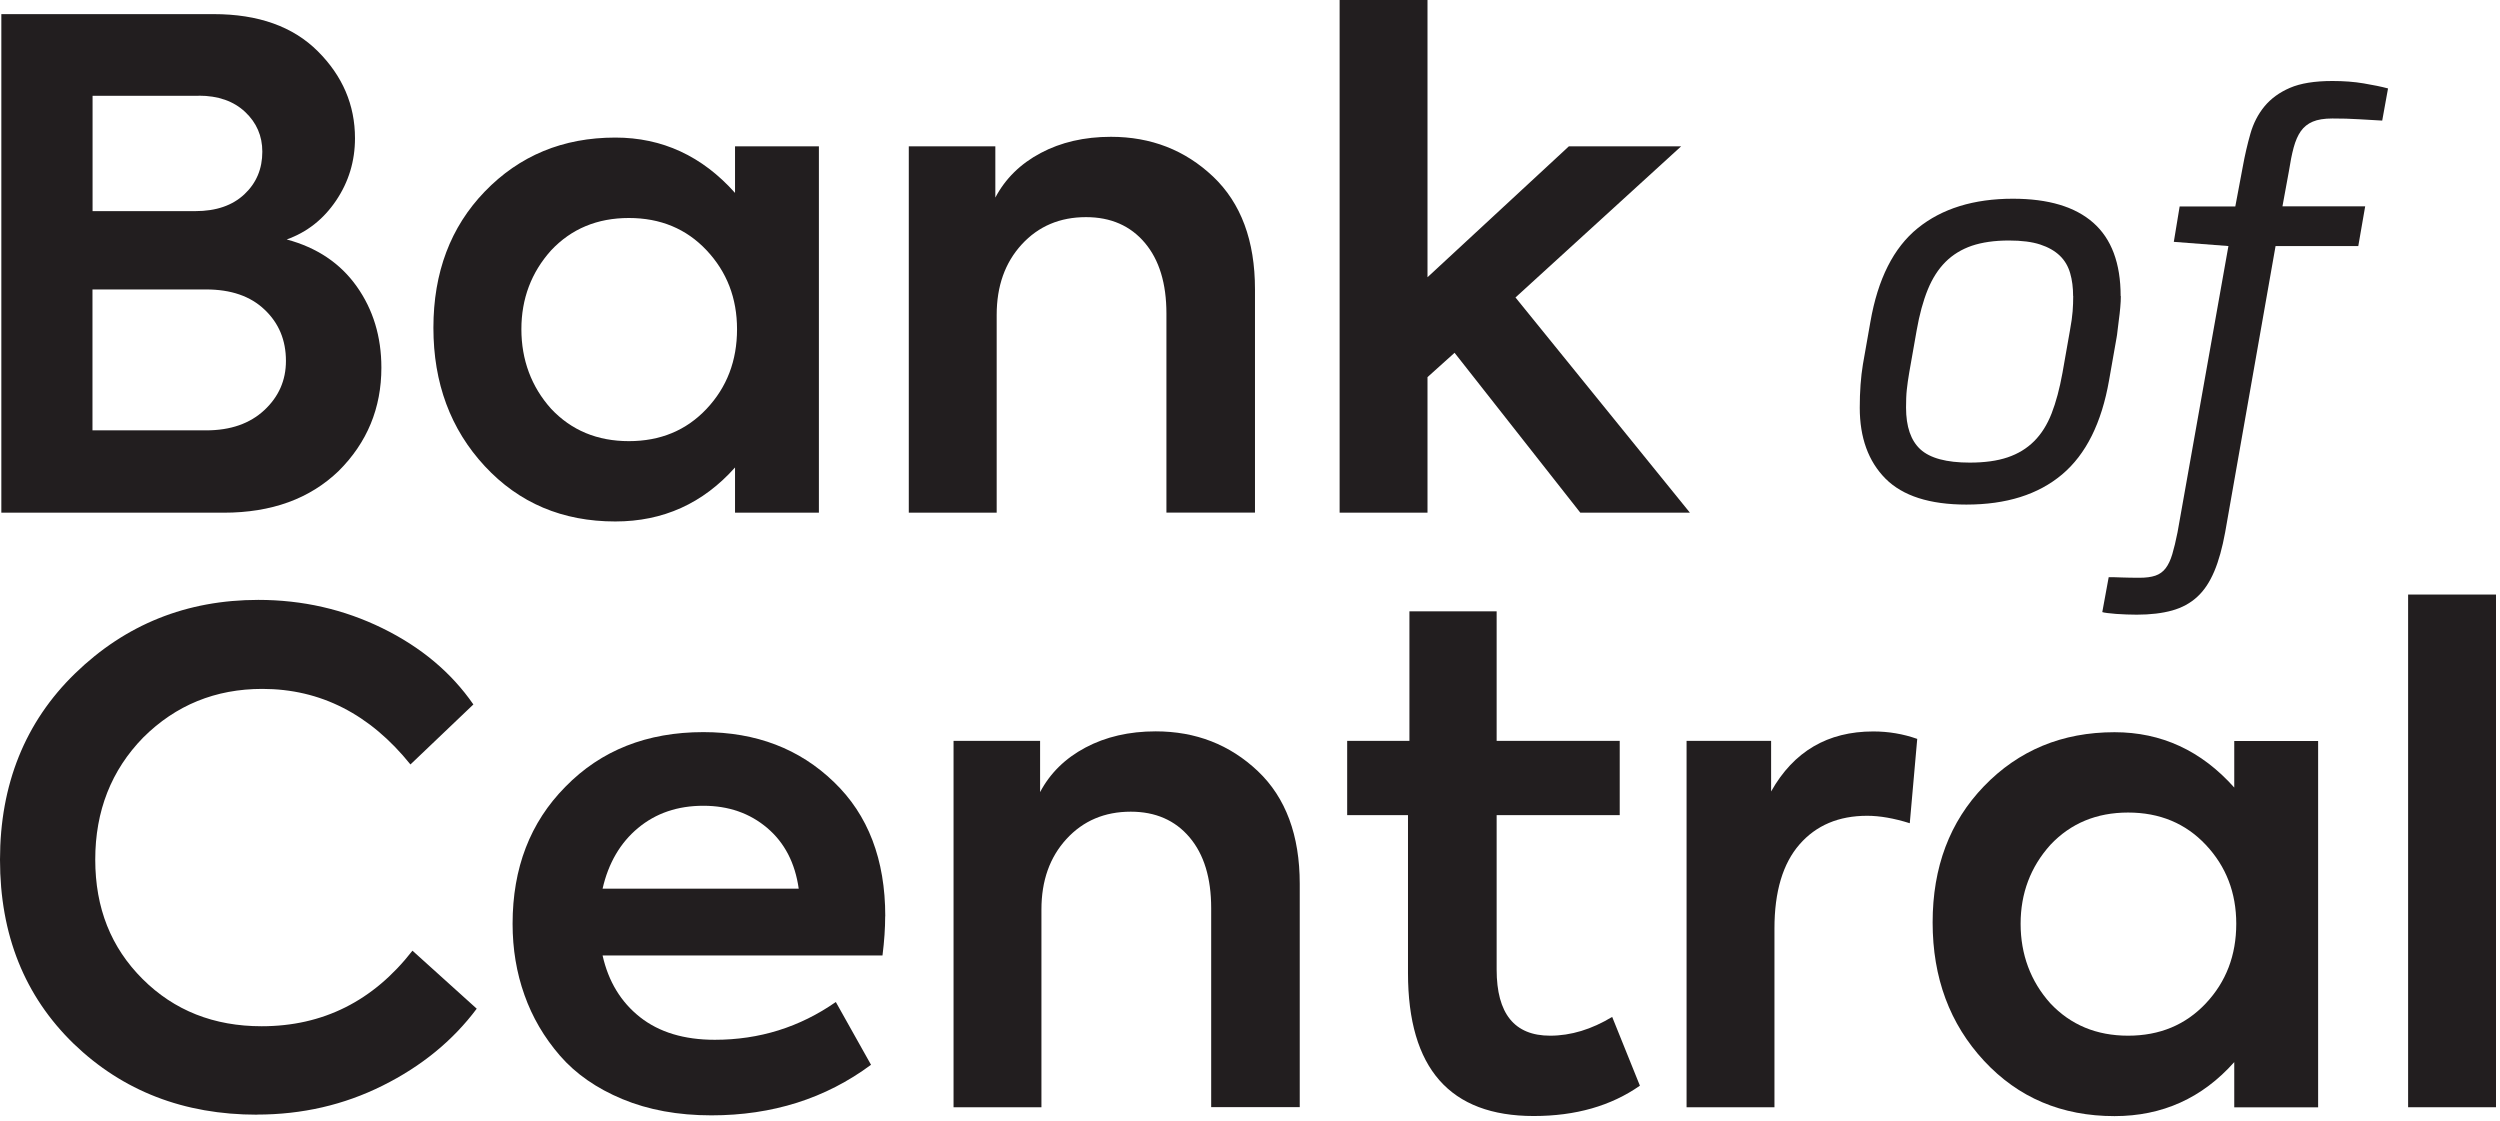
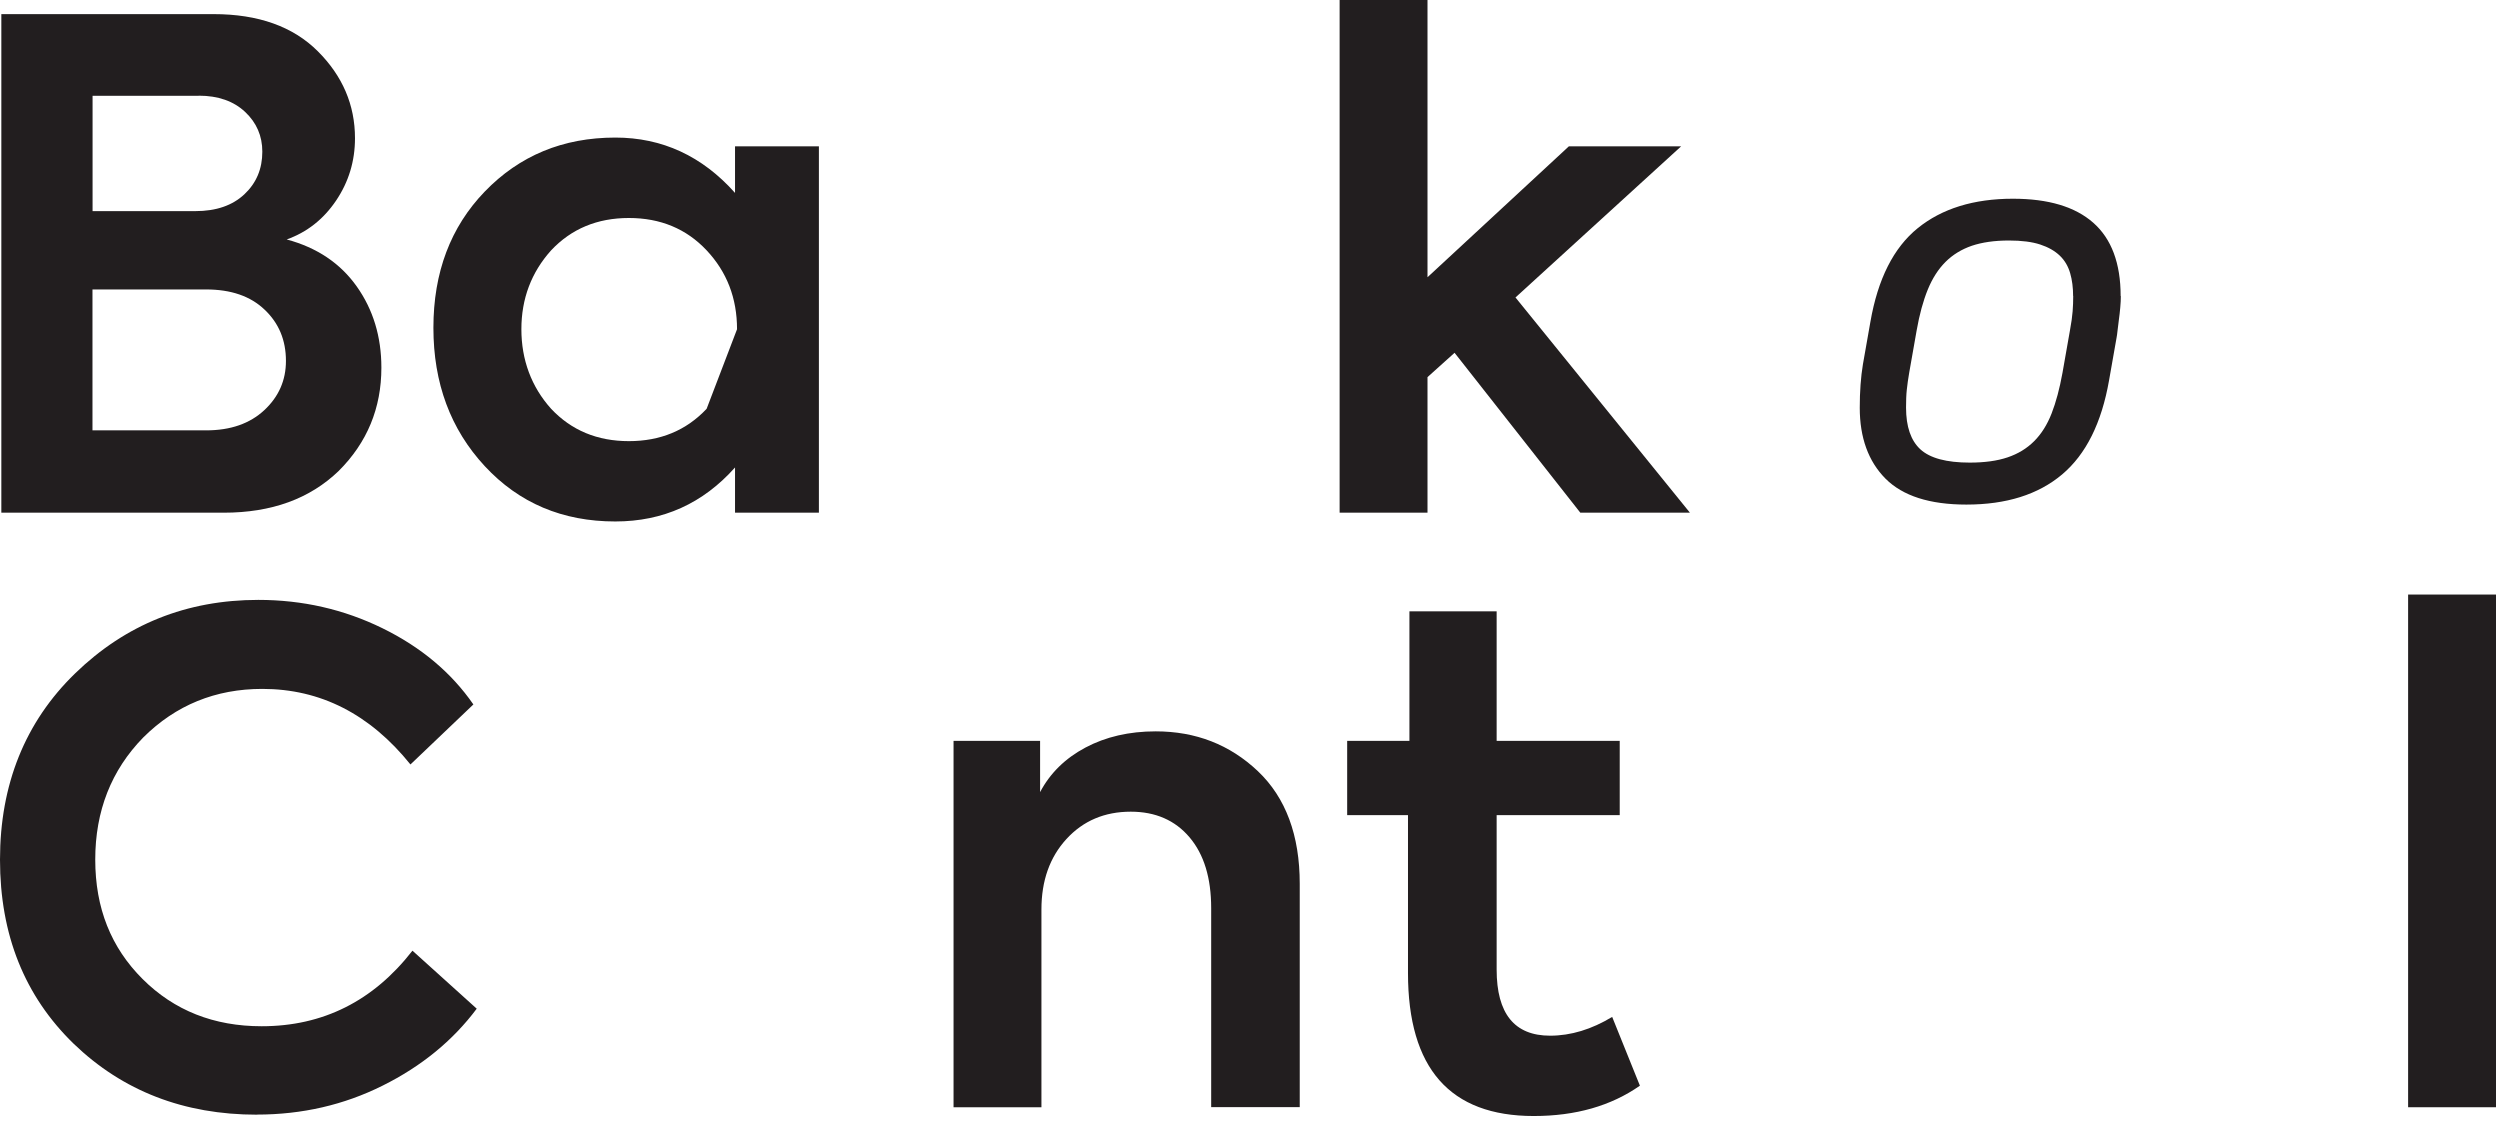
<svg xmlns="http://www.w3.org/2000/svg" xmlns:ns1="http://www.inkscape.org/namespaces/inkscape" height="48.75pt" version="1.1" width="108.75pt" viewBox="0 0 108.75 48.75">
  <defs>
    <clipPath id="Clip0">
      <path d="M0 0 L261 0 L261 116.99 L0 116.99 L0 0 Z" />
    </clipPath>
  </defs>
  <g ns1:label="Background" id="Background" ns1:groupmode="layer">
    <g transform="translate(0, 0) scale(0.416, 0.415)" clip-rule="evenodd" style="fill:none; stroke:none" clip-path="url(#Clip0)">
      <path d="M29.84 23.62 C33 24.47 35.44 26.11 37.16 28.54 C38.88 30.97 39.74 33.81 39.74 37.06 C39.74 41.3 38.25 44.91 35.28 47.88 C32.26 50.8 28.26 52.26 23.26 52.26 L0 52.26 L0 0 L22.2 0 C26.87 0 30.5 1.3 33.09 3.89 C35.68 6.48 36.98 9.52 36.98 13.01 C36.98 15.41 36.32 17.59 35 19.55 C33.68 21.51 31.96 22.86 29.84 23.62 M20.64 8.56 L9.54 8.56 L9.54 20.65 L20.29 20.65 C22.46 20.65 24.17 20.06 25.42 18.88 C26.67 17.7 27.29 16.22 27.29 14.42 C27.29 12.77 26.69 11.38 25.49 10.25 C24.29 9.12 22.67 8.55 20.65 8.55 L20.64 8.56 M9.54 43.63 L21.42 43.63 C23.97 43.63 25.99 42.92 27.5 41.51 C29.01 40.1 29.76 38.38 29.76 36.35 C29.76 34.18 29.02 32.39 27.53 30.98 C26.05 29.56 24.01 28.86 21.41 28.86 L9.53 28.86 L9.53 43.64 L9.54 43.63 " transform="translate(0.14, 1.48)" style="fill:#221e1f; fill-rule:nonzero;stroke:none;" />
-       <path d="M31.54 5.8 L31.54 0.92 L40.31 0.92 L40.31 39.32 L31.54 39.32 L31.54 34.58 C28.19 38.35 24.02 40.24 19.02 40.24 C13.5 40.24 8.95 38.31 5.37 34.44 C1.79 30.57 0 25.74 0 19.94 C0 14.14 1.79 9.38 5.37 5.66 C9 1.89 13.55 0 19.02 0 C23.92 0 28.1 1.93 31.54 5.8 M31.75 20.09 C31.75 16.84 30.69 14.08 28.57 11.82 C26.45 9.56 23.74 8.43 20.44 8.43 C17.14 8.43 14.43 9.56 12.31 11.82 C10.24 14.13 9.2 16.89 9.2 20.09 C9.2 23.29 10.24 26.12 12.31 28.43 C14.43 30.69 17.14 31.82 20.44 31.82 C23.74 31.82 26.45 30.69 28.57 28.43 C30.69 26.17 31.75 23.39 31.75 20.09 " transform="translate(45.32, 14.42)" style="fill:#221e1f; fill-rule:nonzero;stroke:none;" />
-       <path d="M9.19 39.4 L0 39.4 L0 1 L9.05 1 L9.05 6.37 C10.09 4.39 11.67 2.83 13.79 1.7 C15.91 0.57 18.36 0 21.14 0 C25.33 0 28.89 1.39 31.82 4.17 C34.74 6.95 36.2 10.89 36.2 15.98 L36.2 39.39 L26.94 39.39 L26.94 18.53 C26.94 15.37 26.19 12.9 24.68 11.11 C23.17 9.32 21.12 8.42 18.53 8.42 C15.8 8.42 13.56 9.37 11.81 11.28 C10.06 13.19 9.19 15.65 9.19 18.67 L9.19 39.39 L9.19 39.4 Z" transform="translate(95.03, 14.34)" style="fill:#221e1f; fill-rule:nonzero;stroke:none;" />
+       <path d="M31.54 5.8 L31.54 0.92 L40.31 0.92 L40.31 39.32 L31.54 39.32 L31.54 34.58 C28.19 38.35 24.02 40.24 19.02 40.24 C13.5 40.24 8.95 38.31 5.37 34.44 C1.79 30.57 0 25.74 0 19.94 C0 14.14 1.79 9.38 5.37 5.66 C9 1.89 13.55 0 19.02 0 C23.92 0 28.1 1.93 31.54 5.8 M31.75 20.09 C31.75 16.84 30.69 14.08 28.57 11.82 C26.45 9.56 23.74 8.43 20.44 8.43 C17.14 8.43 14.43 9.56 12.31 11.82 C10.24 14.13 9.2 16.89 9.2 20.09 C9.2 23.29 10.24 26.12 12.31 28.43 C14.43 30.69 17.14 31.82 20.44 31.82 C23.74 31.82 26.45 30.69 28.57 28.43 " transform="translate(45.32, 14.42)" style="fill:#221e1f; fill-rule:nonzero;stroke:none;" />
      <path d="M36.63 53.74 L25.17 53.74 L12.02 36.98 L9.19 39.53 L9.19 53.74 L0 53.74 L0 0 L9.19 0 L9.19 29.06 L23.97 15.34 L35.71 15.34 L18.39 31.18 L36.63 53.74 Z" transform="translate(140.08, 0)" style="fill:#221e1f; fill-rule:nonzero;stroke:none;" />
      <path d="M26.87 53.96 C19.23 53.96 12.84 51.48 7.71 46.53 C2.57 41.53 0 35.1 0 27.23 C0 19.36 2.62 12.8 7.85 7.71 C13.13 2.57 19.52 0 27.01 0 C31.63 0 35.96 0.99 39.99 2.97 C44.02 4.95 47.19 7.61 49.5 10.96 L42.92 17.25 C38.68 11.97 33.51 9.33 27.43 9.33 C22.53 9.33 18.38 11.03 14.98 14.42 C11.63 17.86 9.96 22.13 9.96 27.22 C9.96 32.31 11.61 36.44 14.91 39.74 C18.21 43.04 22.36 44.69 27.36 44.69 C33.77 44.69 39.03 42.05 43.13 36.77 L49.85 42.85 C47.35 46.2 44.07 48.89 40.02 50.91 C35.97 52.94 31.58 53.95 26.87 53.95 L26.87 53.96 Z" transform="translate(0, 62.88)" style="fill:#221e1f; fill-rule:nonzero;stroke:none;" />
-       <path d="M38.96 19.31 C38.96 20.54 38.87 21.9 38.68 23.41 L9.41 23.41 C10.02 26.14 11.33 28.3 13.33 29.88 C15.33 31.46 17.94 32.25 21.14 32.25 C25.81 32.25 30.02 30.93 33.8 28.29 L37.48 34.87 C32.72 38.41 27.16 40.17 20.79 40.17 C17.3 40.17 14.2 39.6 11.49 38.47 C8.78 37.34 6.6 35.82 4.95 33.91 C3.3 32 2.06 29.88 1.24 27.55 C0.41 25.22 0 22.73 0 20.09 C0 14.24 1.84 9.46 5.52 5.73 C9.24 1.91 14.05 0 19.95 0 C25.47 0 30.01 1.75 33.6 5.23 C37.18 8.67 38.97 13.36 38.97 19.3 L38.96 19.31 M19.94 7.72 C17.25 7.72 14.98 8.5 13.12 10.05 C11.26 11.6 10.02 13.73 9.41 16.41 L29.92 16.41 C29.54 13.72 28.45 11.6 26.63 10.05 C24.81 8.5 22.59 7.72 19.95 7.72 L19.94 7.72 " transform="translate(53.6, 76.74)" style="fill:#221e1f; fill-rule:nonzero;stroke:none;" />
      <path d="M9.19 39.4 L0 39.4 L0 1 L9.05 1 L9.05 6.37 C10.09 4.39 11.67 2.83 13.79 1.7 C15.91 0.57 18.36 0 21.14 0 C25.33 0 28.89 1.39 31.82 4.17 C34.74 6.95 36.2 10.89 36.2 15.98 L36.2 39.39 L26.94 39.39 L26.94 18.53 C26.94 15.37 26.19 12.9 24.68 11.11 C23.17 9.32 21.12 8.42 18.53 8.42 C15.8 8.42 13.56 9.37 11.81 11.28 C10.06 13.19 9.19 15.65 9.19 18.67 L9.19 39.39 L9.19 39.4 Z" transform="translate(99.71, 76.66)" style="fill:#221e1f; fill-rule:nonzero;stroke:none;" />
      <path d="M27.71 42.51 L30.61 49.72 C27.59 51.84 23.89 52.9 19.51 52.9 C10.74 52.9 6.36 47.9 6.36 37.91 L6.36 21.36 L0 21.36 L0 13.58 L6.51 13.58 L6.51 0 L15.63 0 L15.63 13.58 L28.5 13.58 L28.5 21.36 L15.63 21.36 L15.63 37.55 C15.63 42.17 17.49 44.48 21.22 44.48 C23.39 44.48 25.56 43.82 27.73 42.5 L27.71 42.51 Z" transform="translate(140.87, 64.08)" style="fill:#221e1f; fill-rule:nonzero;stroke:none;" />
-       <path d="M9.19 39.39 L0 39.39 L0 0.99 L8.84 0.99 L8.84 6.29 C11.2 2.09 14.76 0 19.52 0 C21.12 0 22.65 0.26 24.12 0.78 L23.34 9.62 C21.69 9.1 20.2 8.84 18.88 8.84 C15.91 8.84 13.55 9.84 11.81 11.84 C10.07 13.84 9.19 16.78 9.19 20.64 L9.19 39.38 L9.19 39.39 Z" transform="translate(176.36, 76.67)" style="fill:#221e1f; fill-rule:nonzero;stroke:none;" />
-       <path d="M31.54 5.8 L31.54 0.92 L40.31 0.92 L40.31 39.32 L31.54 39.32 L31.54 34.58 C28.19 38.35 24.02 40.24 19.02 40.24 C13.5 40.24 8.95 38.31 5.37 34.44 C1.79 30.57 0 25.74 0 19.94 C0 14.14 1.79 9.38 5.37 5.66 C9 1.89 13.55 0 19.02 0 C23.92 0 28.1 1.93 31.54 5.8 M31.75 20.08 C31.75 16.83 30.69 14.07 28.57 11.81 C26.45 9.55 23.74 8.42 20.44 8.42 C17.14 8.42 14.43 9.55 12.31 11.81 C10.24 14.12 9.2 16.88 9.2 20.08 C9.2 23.28 10.24 26.11 12.31 28.42 C14.43 30.68 17.14 31.81 20.44 31.81 C23.74 31.81 26.45 30.68 28.57 28.42 C30.69 26.16 31.75 23.38 31.75 20.08 " transform="translate(202.09, 76.75)" style="fill:#221e1f; fill-rule:nonzero;stroke:none;" />
      <path d="M9.19 0 L9.19 53.74 L0 53.74 L0 0 L9.19 0 Z" transform="translate(251.81, 62.32)" style="fill:#221e1f; fill-rule:nonzero;stroke:none;" />
      <path d="M27.3 10.21 C27.3 10.58 27.28 10.98 27.24 11.4 C27.2 11.83 27.16 12.24 27.1 12.65 C27.04 13.06 27 13.44 26.96 13.79 C26.92 14.14 26.89 14.41 26.85 14.59 L26.07 19.03 C25.29 23.5 23.66 26.79 21.16 28.9 C18.66 31.01 15.33 32.06 11.15 32.06 C7.31 32.06 4.49 31.15 2.69 29.34 C0.9 27.53 0 25.05 0 21.91 C0 20.21 0.11 18.69 0.33 17.36 L1.11 12.92 C1.89 8.41 3.54 5.13 6.07 3.08 C8.6 1.03 11.92 0 16.02 0 C19.72 0 22.52 0.84 24.42 2.52 C26.32 4.2 27.28 6.76 27.28 10.2 L27.3 10.21 M22.31 10.21 C22.31 9.32 22.21 8.52 22 7.8 C21.79 7.08 21.44 6.47 20.92 5.97 C20.4 5.47 19.72 5.08 18.87 4.8 C18.02 4.52 16.93 4.38 15.6 4.38 C14.08 4.38 12.79 4.57 11.72 4.93 C10.65 5.3 9.73 5.86 8.97 6.62 C8.21 7.38 7.59 8.35 7.11 9.53 C6.63 10.71 6.24 12.14 5.95 13.8 L5.17 18.24 C5.06 18.87 4.98 19.46 4.92 20.01 C4.86 20.56 4.84 21.19 4.84 21.89 C4.84 23.89 5.34 25.35 6.34 26.27 C7.34 27.19 9.06 27.66 11.5 27.66 C13.05 27.66 14.37 27.48 15.46 27.11 C16.55 26.74 17.47 26.18 18.23 25.42 C18.99 24.66 19.6 23.69 20.06 22.51 C20.52 21.33 20.9 19.9 21.2 18.24 L21.98 13.8 C22.13 12.99 22.22 12.32 22.26 11.8 C22.3 11.28 22.32 10.75 22.32 10.19 L22.31 10.21 " transform="translate(194.47, 20.83)" style="fill:#221e1f; fill-rule:nonzero;stroke:none;" />
-       <path d="M29.27 4.15 C28.57 4.11 27.76 4.07 26.86 4.01 C25.95 3.95 25.02 3.93 24.06 3.93 C23.21 3.93 22.53 4.04 22.01 4.26 C21.49 4.48 21.08 4.81 20.76 5.26 C20.45 5.7 20.2 6.28 20.01 6.98 C19.82 7.68 19.66 8.52 19.51 9.48 L18.84 13.14 L27.49 13.14 L26.77 17.3 L18.12 17.3 L12.85 47.3 C12.55 48.93 12.18 50.29 11.71 51.4 C11.24 52.51 10.66 53.4 9.94 54.06 C9.22 54.73 8.34 55.21 7.31 55.5 C6.27 55.79 5.04 55.94 3.6 55.94 C2.9 55.94 2.18 55.91 1.44 55.86 C0.7 55.8 0.22 55.74 0 55.67 L0.67 52.01 C1 52.01 1.46 52.01 2.03 52.04 C2.6 52.06 3.22 52.07 3.89 52.07 C4.56 52.07 5.11 52 5.55 51.85 C5.99 51.7 6.35 51.44 6.63 51.07 C6.91 50.7 7.14 50.21 7.32 49.6 C7.5 48.99 7.69 48.22 7.87 47.3 L13.19 17.3 L7.48 16.86 L8.09 13.15 L13.91 13.15 L14.69 8.99 C14.91 7.77 15.18 6.61 15.49 5.52 C15.8 4.43 16.29 3.48 16.96 2.66 C17.63 1.85 18.51 1.2 19.62 0.72 C20.73 0.24 22.21 0 24.06 0 C25.24 0 26.33 0.08 27.33 0.25 C28.33 0.42 29.18 0.59 29.88 0.78 L29.27 4.16 L29.27 4.15 Z" transform="translate(219.83, 8.49)" style="fill:#221e1f; fill-rule:nonzero;stroke:none;" />
    </g>
  </g>
</svg>